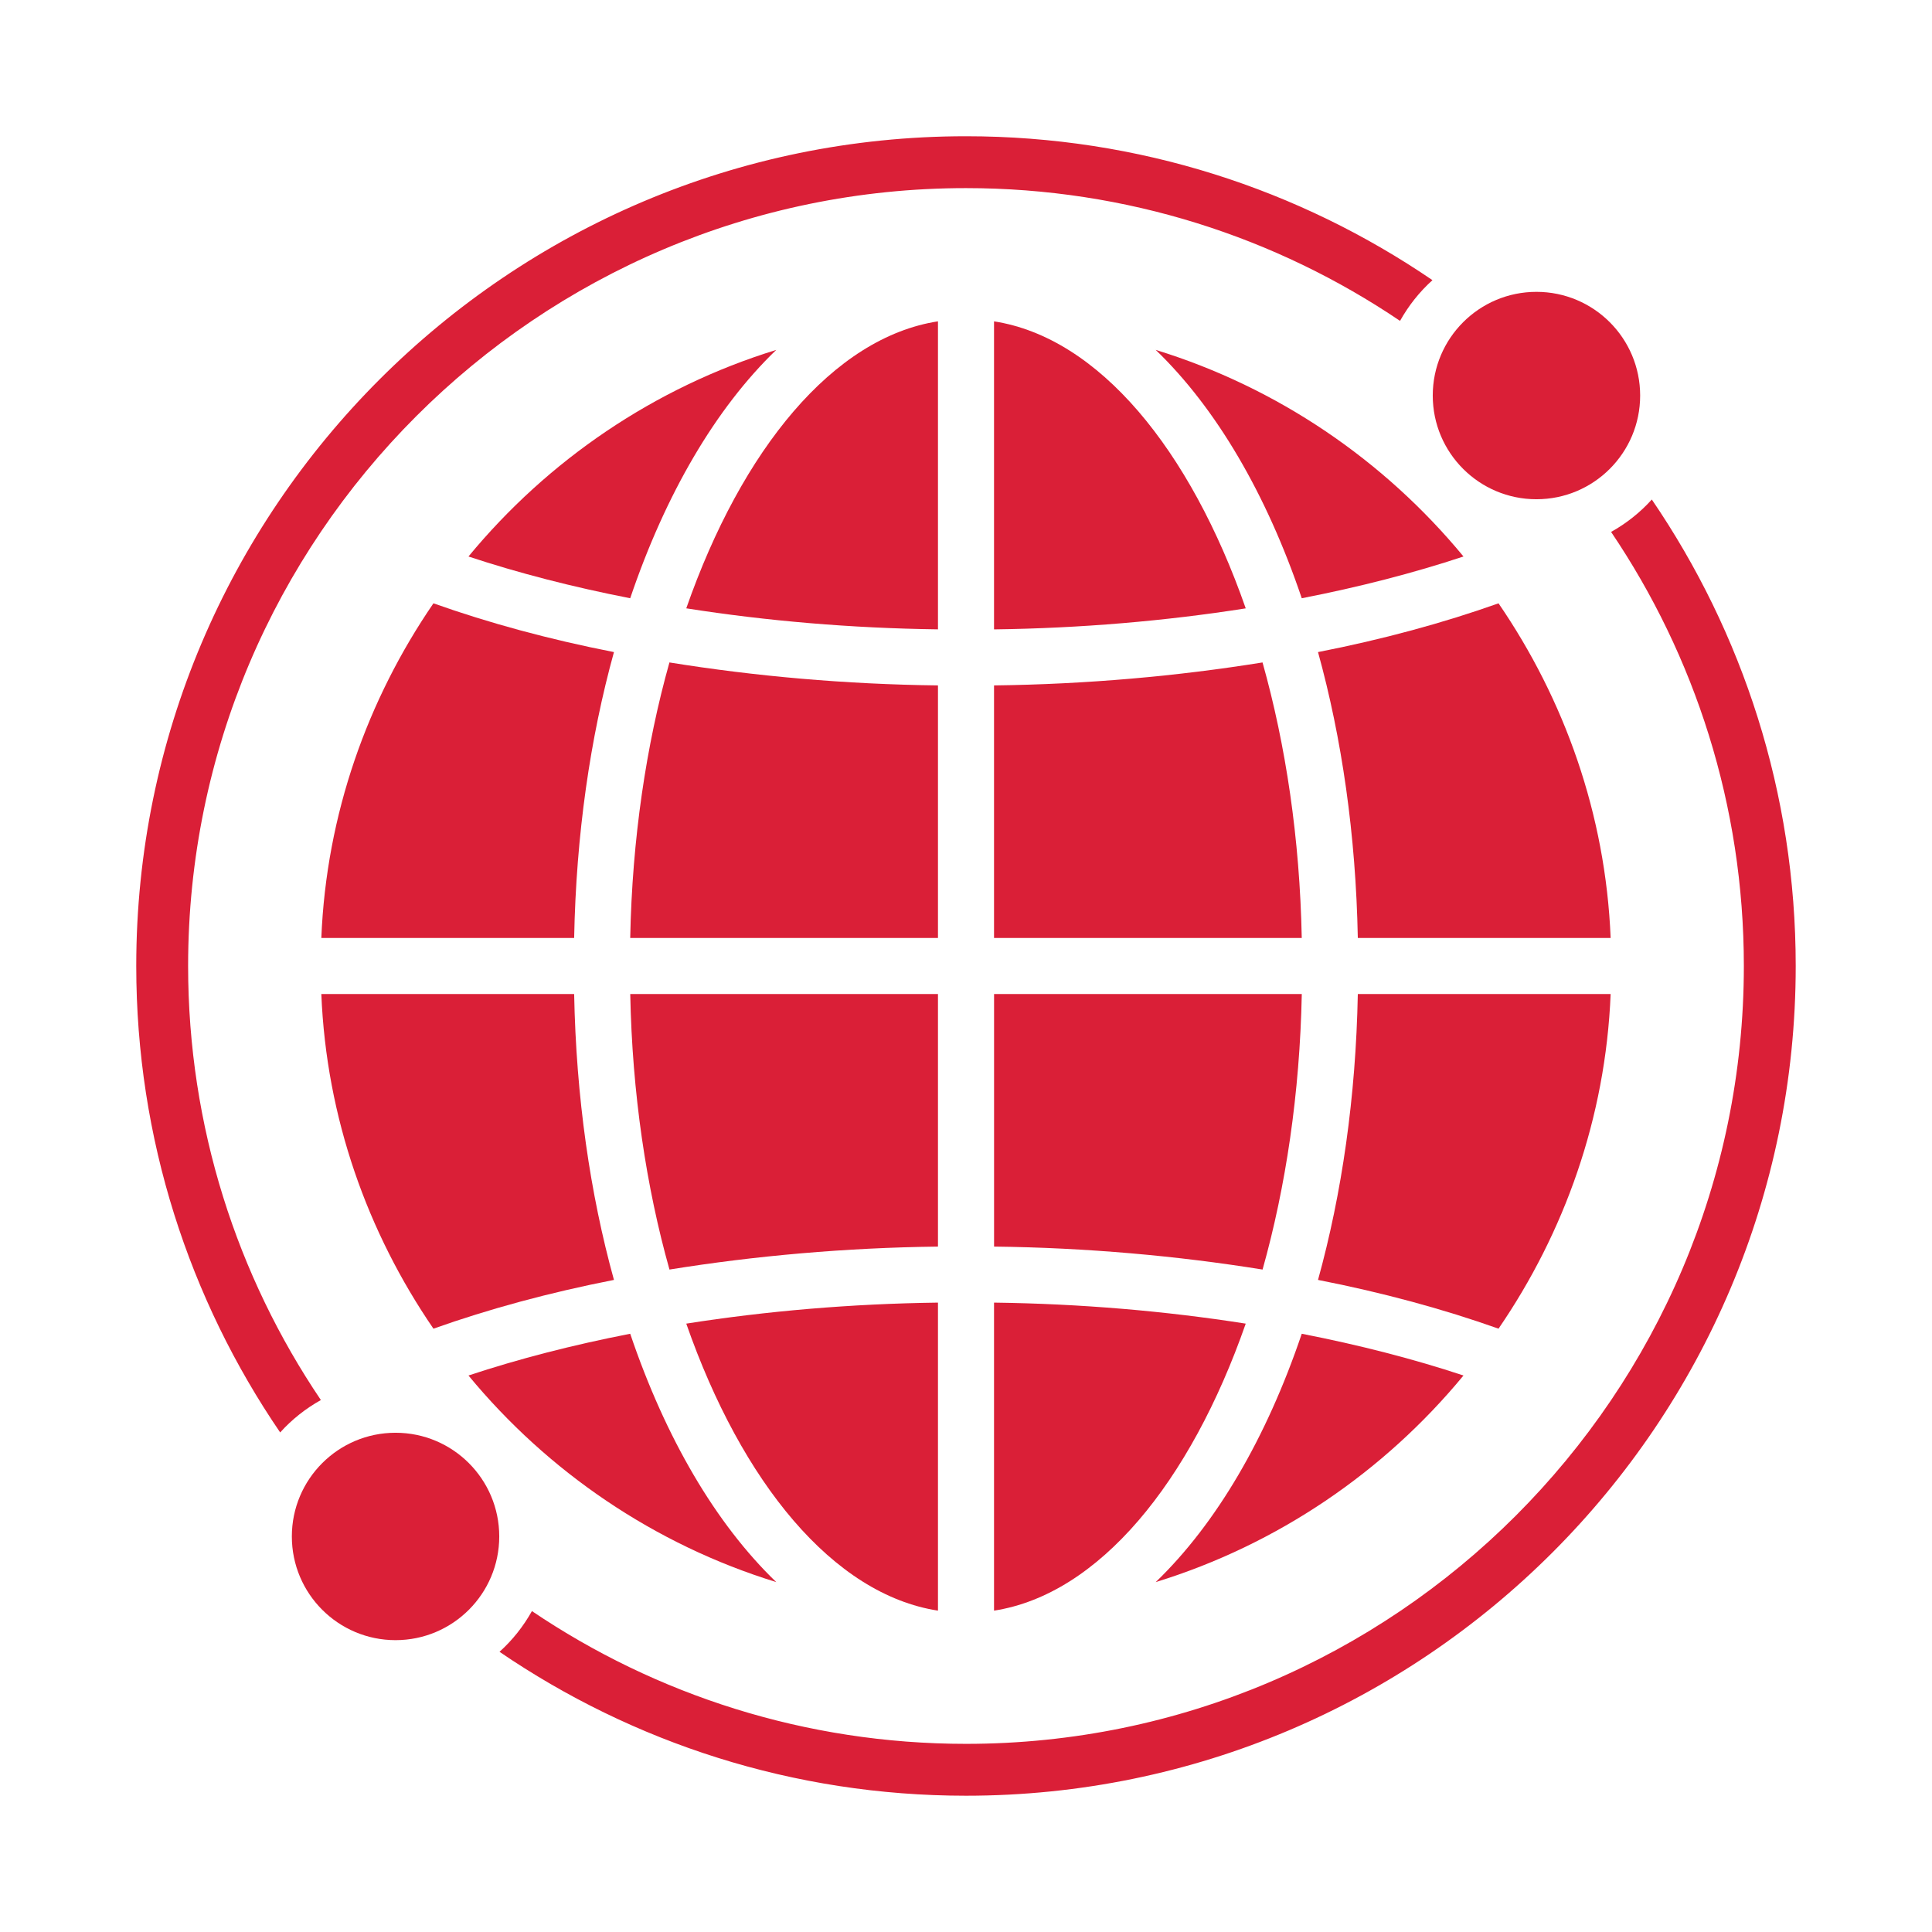
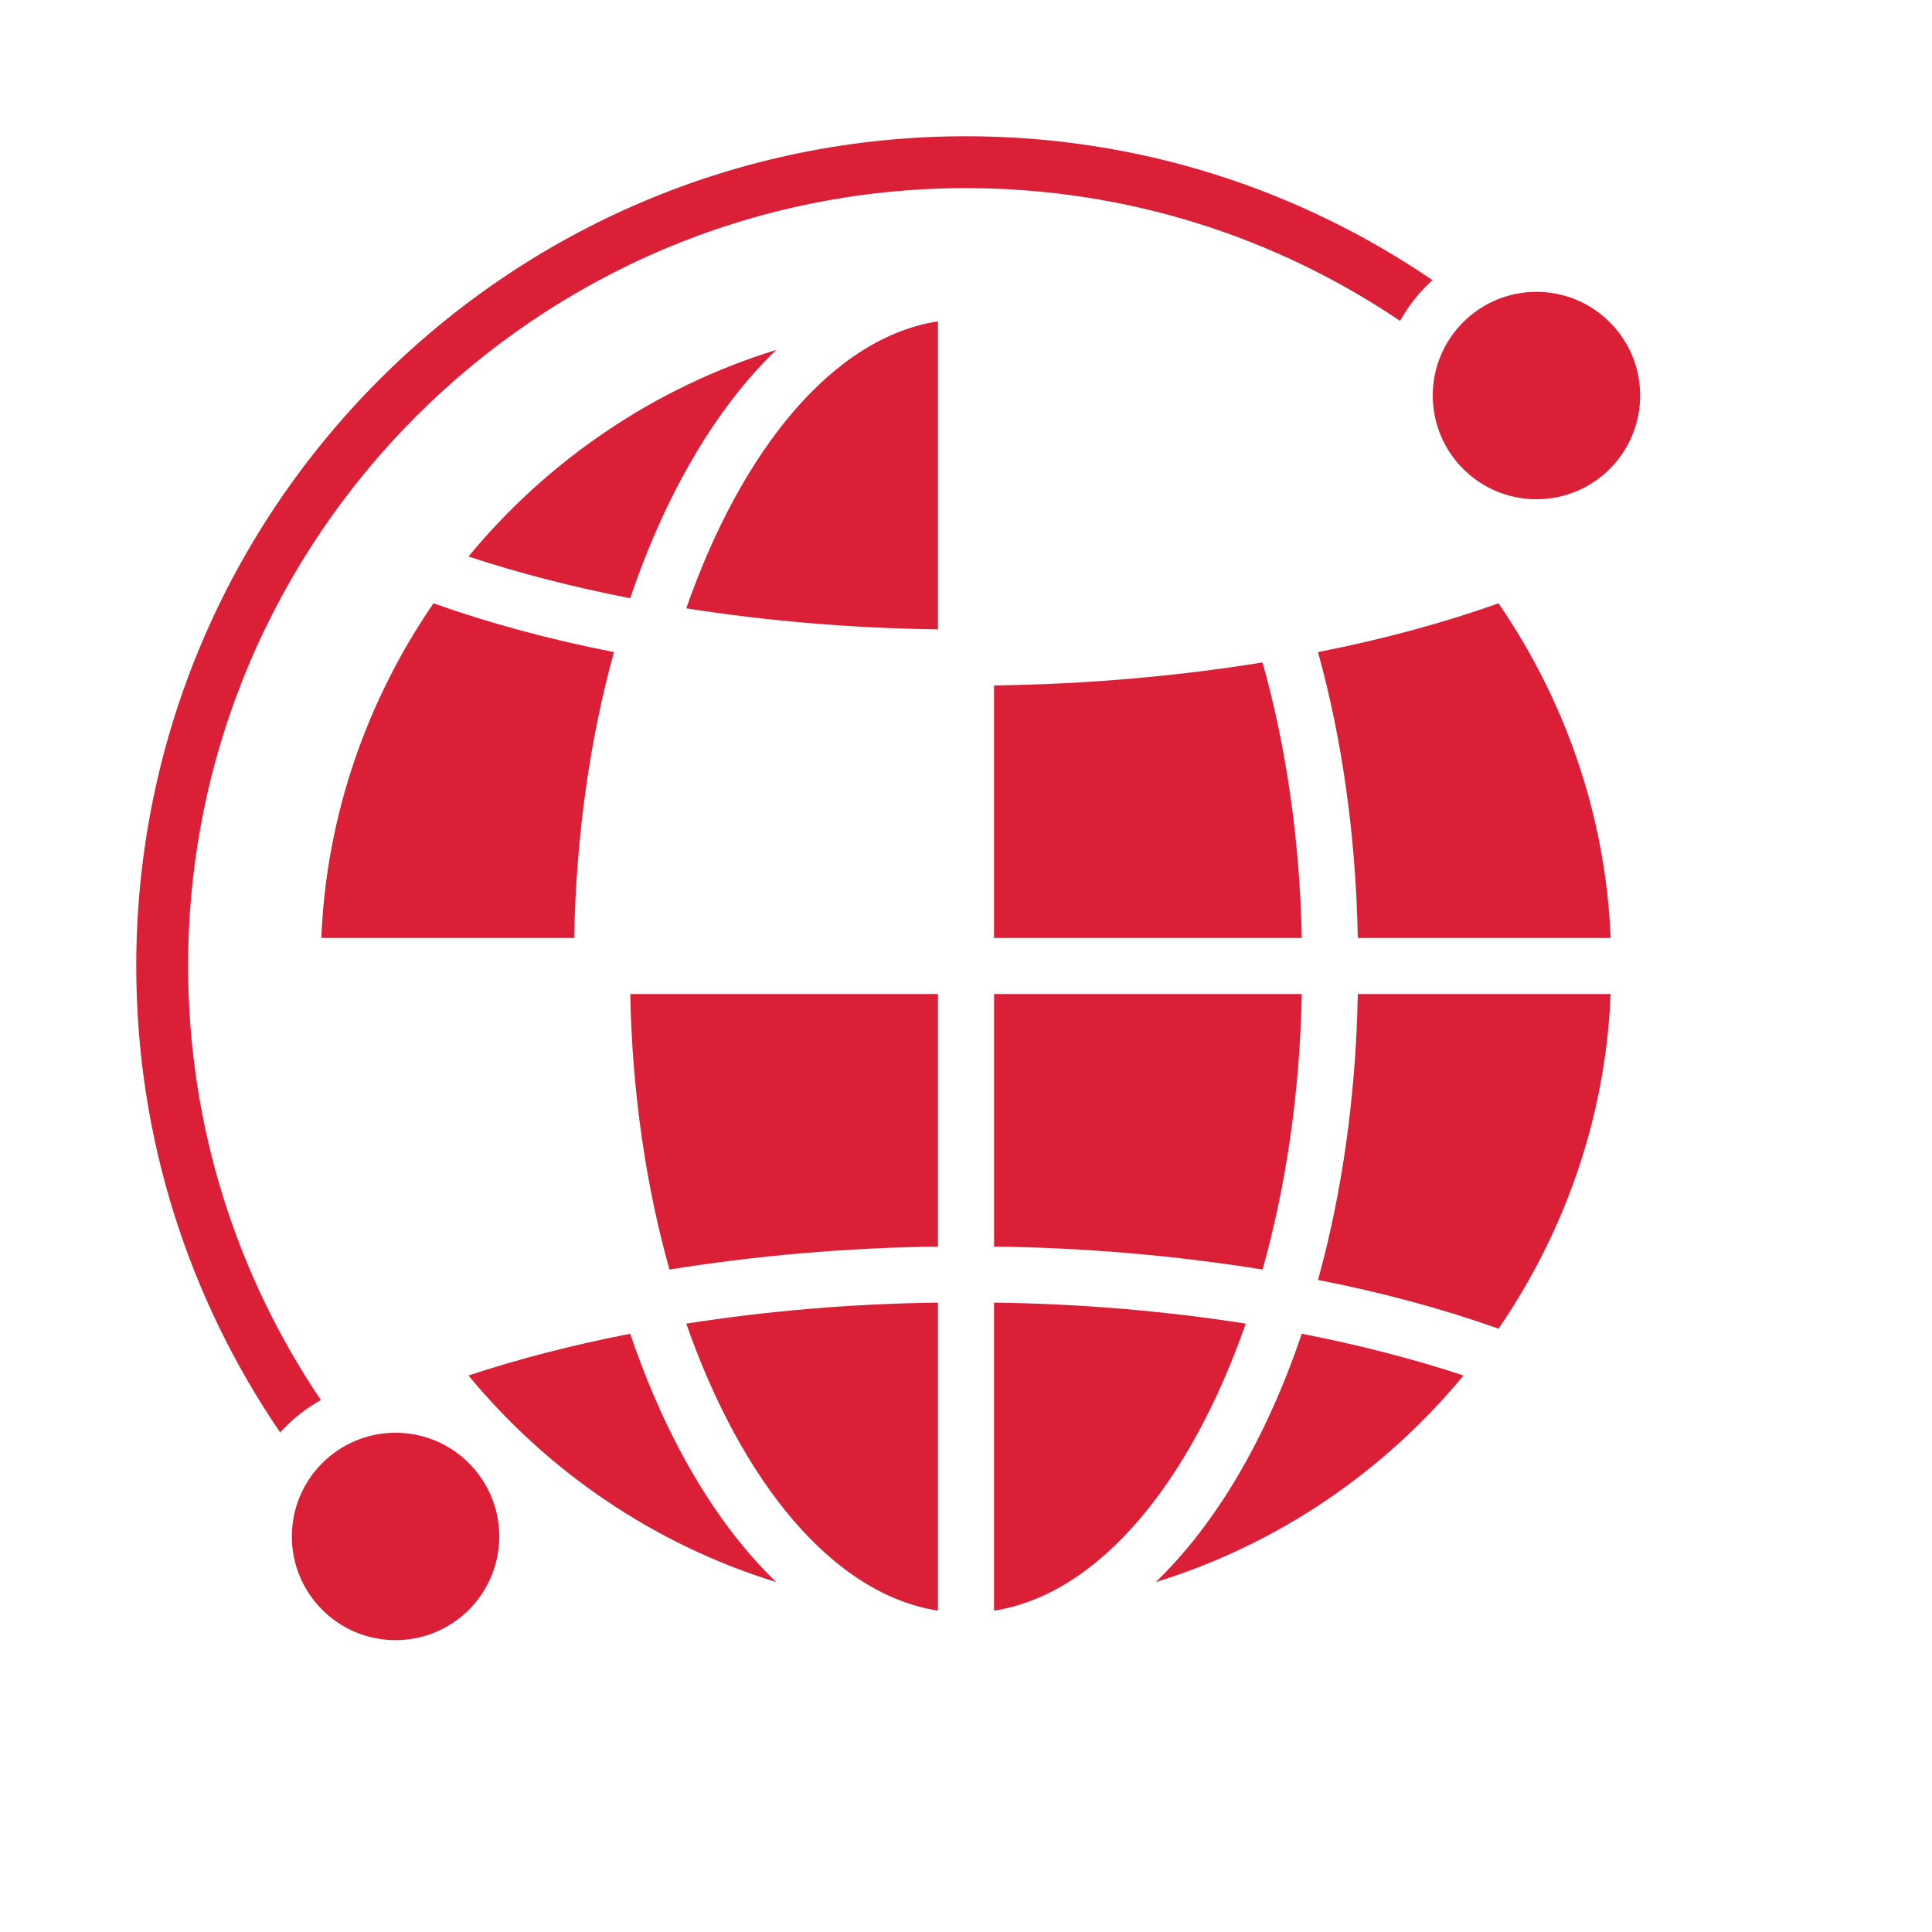
<svg xmlns="http://www.w3.org/2000/svg" id="Layer_2" version="1.1" viewBox="0 0 566.93 566.93">
  <defs>
    <style>
      .st0 {
        fill: #da1f37;
      }
    </style>
  </defs>
  <g id="Layer_1-2">
    <g>
      <circle class="st0" cx="450.86" cy="116.07" r="30.43" />
      <g>
        <path class="st0" d="M94.16,410.83c-24.58-36.37-38.96-80.27-38.96-127.37,0-125.85,102.41-228.26,228.26-228.26,47.1,0,91,14.38,127.37,38.96,2.51-4.49,5.71-8.52,9.51-11.95-39.03-26.63-86.13-42.23-136.88-42.23-134.29,0-243.48,109.18-243.48,243.48,0,50.75,15.6,97.85,42.23,136.88,3.42-3.8,7.46-7,11.95-9.51h0Z" />
-         <path class="st0" d="M484.71,146.58c-3.42,3.8-7.46,7-11.95,9.51,24.58,36.37,38.96,80.27,38.96,127.37,0,125.85-102.41,228.26-228.26,228.26-47.1,0-91-14.38-127.37-38.96-2.51,4.49-5.71,8.52-9.51,11.95,39.03,26.63,86.13,42.23,136.88,42.23,134.29,0,243.48-109.18,243.48-243.48,0-50.75-15.6-97.85-42.23-136.88h0Z" />
      </g>
      <circle class="st0" cx="116.07" cy="450.86" r="30.43" />
      <g>
        <g>
          <path class="st0" d="M227.78,464.25c-35.78-11.02-67.03-32.41-90.31-60.62,14.64-4.85,30.6-8.97,47.46-12.25,10.36,30.6,25.09,55.76,42.85,72.87Z" />
          <path class="st0" d="M429.45,403.63c-23.28,28.21-54.53,49.6-90.31,60.62,17.77-17.11,32.49-42.28,42.85-72.87,16.86,3.29,32.82,7.4,47.46,12.25Z" />
          <path class="st0" d="M472.63,291.69c-1.48,36.35-13.57,69.99-32.9,98.2-16.2-5.76-34.05-10.61-52.97-14.31,6.99-25.25,11.1-53.63,11.68-83.89h74.19Z" />
-           <path class="st0" d="M180.16,375.58c-18.92,3.7-36.76,8.55-52.97,14.31-19.33-28.21-31.42-61.85-32.9-98.2h74.19c.58,30.27,4.69,58.64,11.68,83.89h0Z" />
          <path class="st0" d="M180.16,191.35c-6.99,25.25-11.1,53.63-11.68,83.89h-74.19c1.48-36.35,13.57-69.99,32.9-98.2,16.2,5.76,34.05,10.61,52.97,14.31h0Z" />
          <path class="st0" d="M472.63,275.24h-74.19c-.58-30.27-4.69-58.64-11.68-83.89,18.92-3.7,36.76-8.55,52.97-14.31,19.33,28.21,31.42,61.85,32.9,98.2Z" />
-           <path class="st0" d="M429.45,163.3c-14.64,4.85-30.6,8.97-47.46,12.25-10.36-30.6-25.09-55.76-42.85-72.87,35.78,11.02,67.03,32.41,90.31,60.62Z" />
          <path class="st0" d="M227.78,102.68c-17.77,17.11-32.49,42.28-42.85,72.87-16.86-3.29-32.82-7.4-47.46-12.25,23.28-28.21,54.53-49.6,90.31-60.62Z" />
        </g>
        <g>
          <path class="st0" d="M275.24,382.24v90.39c-30.76-4.77-57.57-37.59-73.86-84.22,23.52-3.7,48.44-5.84,73.86-6.17Z" />
          <path class="st0" d="M365.55,388.41c-16.29,46.63-43.1,79.45-73.86,84.22v-90.39c25.41.33,50.34,2.47,73.86,6.17Z" />
          <path class="st0" d="M382,291.69c-.58,29.12-4.69,56.59-11.51,80.85-25-4.03-51.65-6.42-78.79-6.74v-74.11h90.31-.01Z" />
          <path class="st0" d="M275.24,291.69v74.11c-27.14.33-53.79,2.71-78.79,6.74-6.83-24.26-10.94-51.73-11.51-80.85h90.31-.01Z" />
-           <path class="st0" d="M275.24,201.13v74.11h-90.31c.58-29.12,4.69-56.59,11.51-80.85,25,4.03,51.65,6.42,78.79,6.74h.01Z" />
          <path class="st0" d="M382,275.24h-90.31v-74.11c27.14-.33,53.79-2.71,78.79-6.74,6.83,24.26,10.94,51.73,11.51,80.85h.01Z" />
-           <path class="st0" d="M365.55,178.52c-23.52,3.7-48.44,5.84-73.86,6.17v-90.39c30.76,4.77,57.57,37.59,73.86,84.22Z" />
          <path class="st0" d="M275.24,94.29v90.39c-25.41-.33-50.34-2.47-73.86-6.17,16.29-46.63,43.1-79.45,73.86-84.22Z" />
        </g>
      </g>
    </g>
  </g>
</svg>